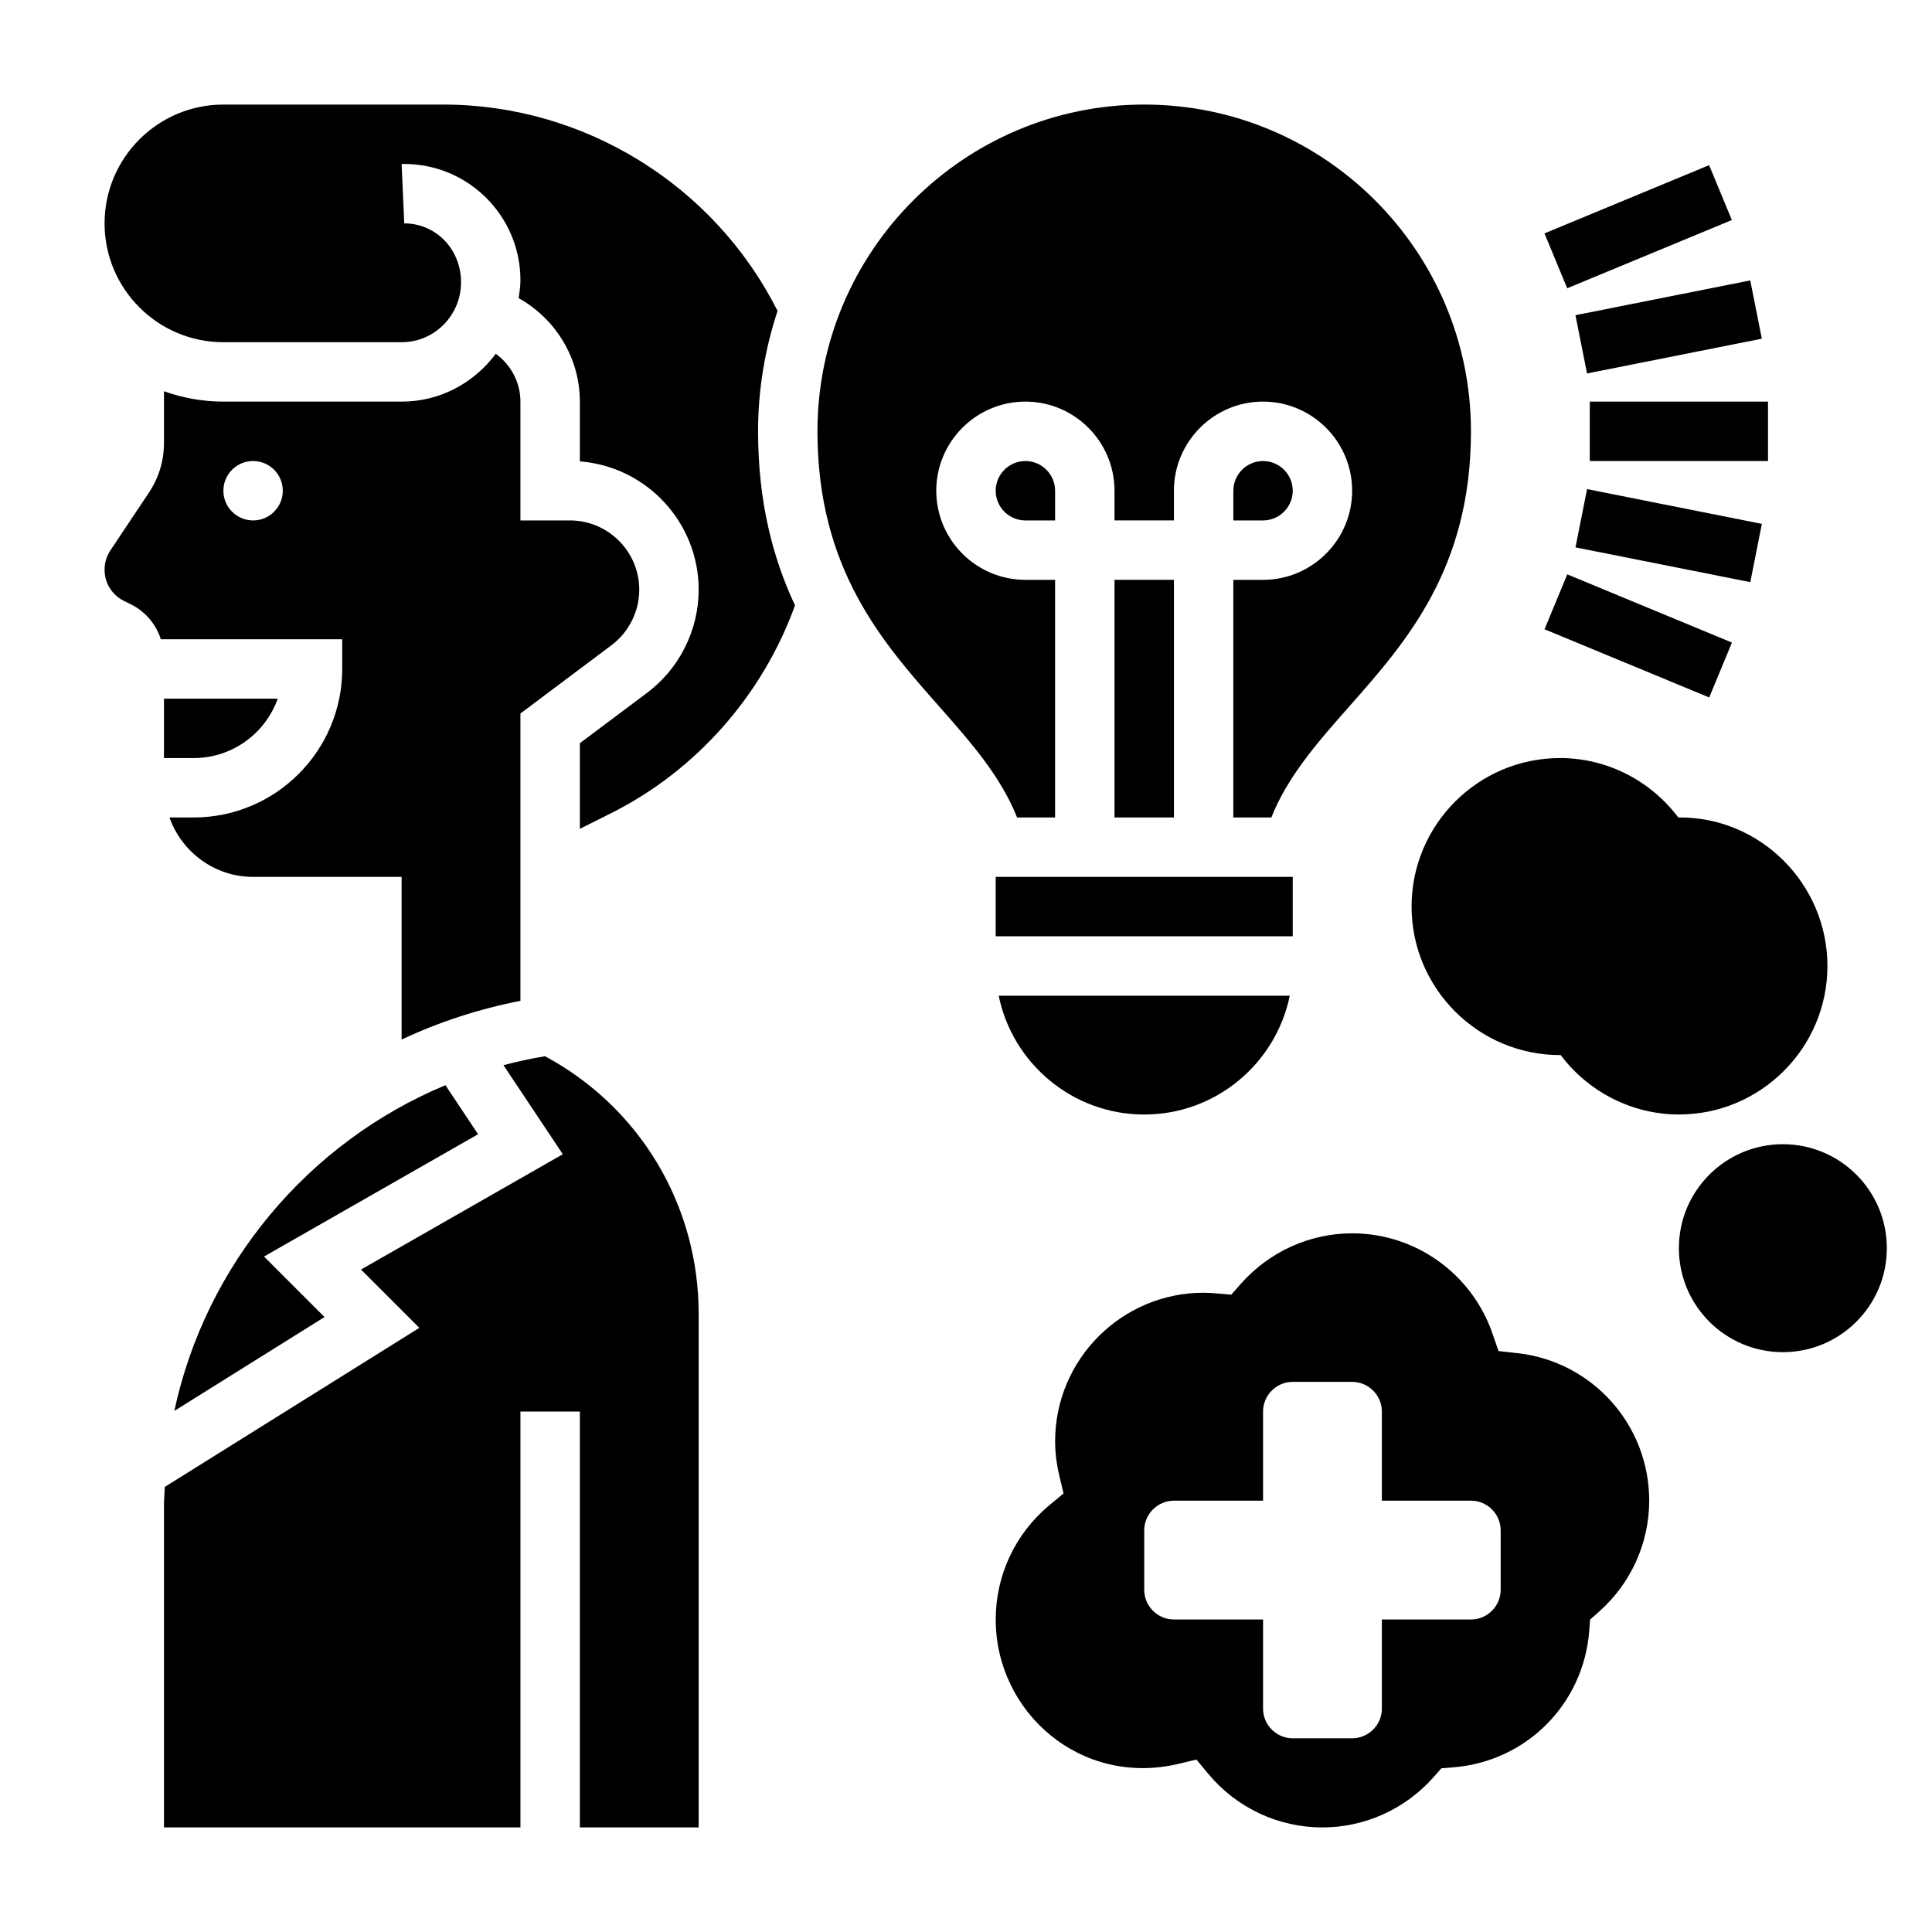
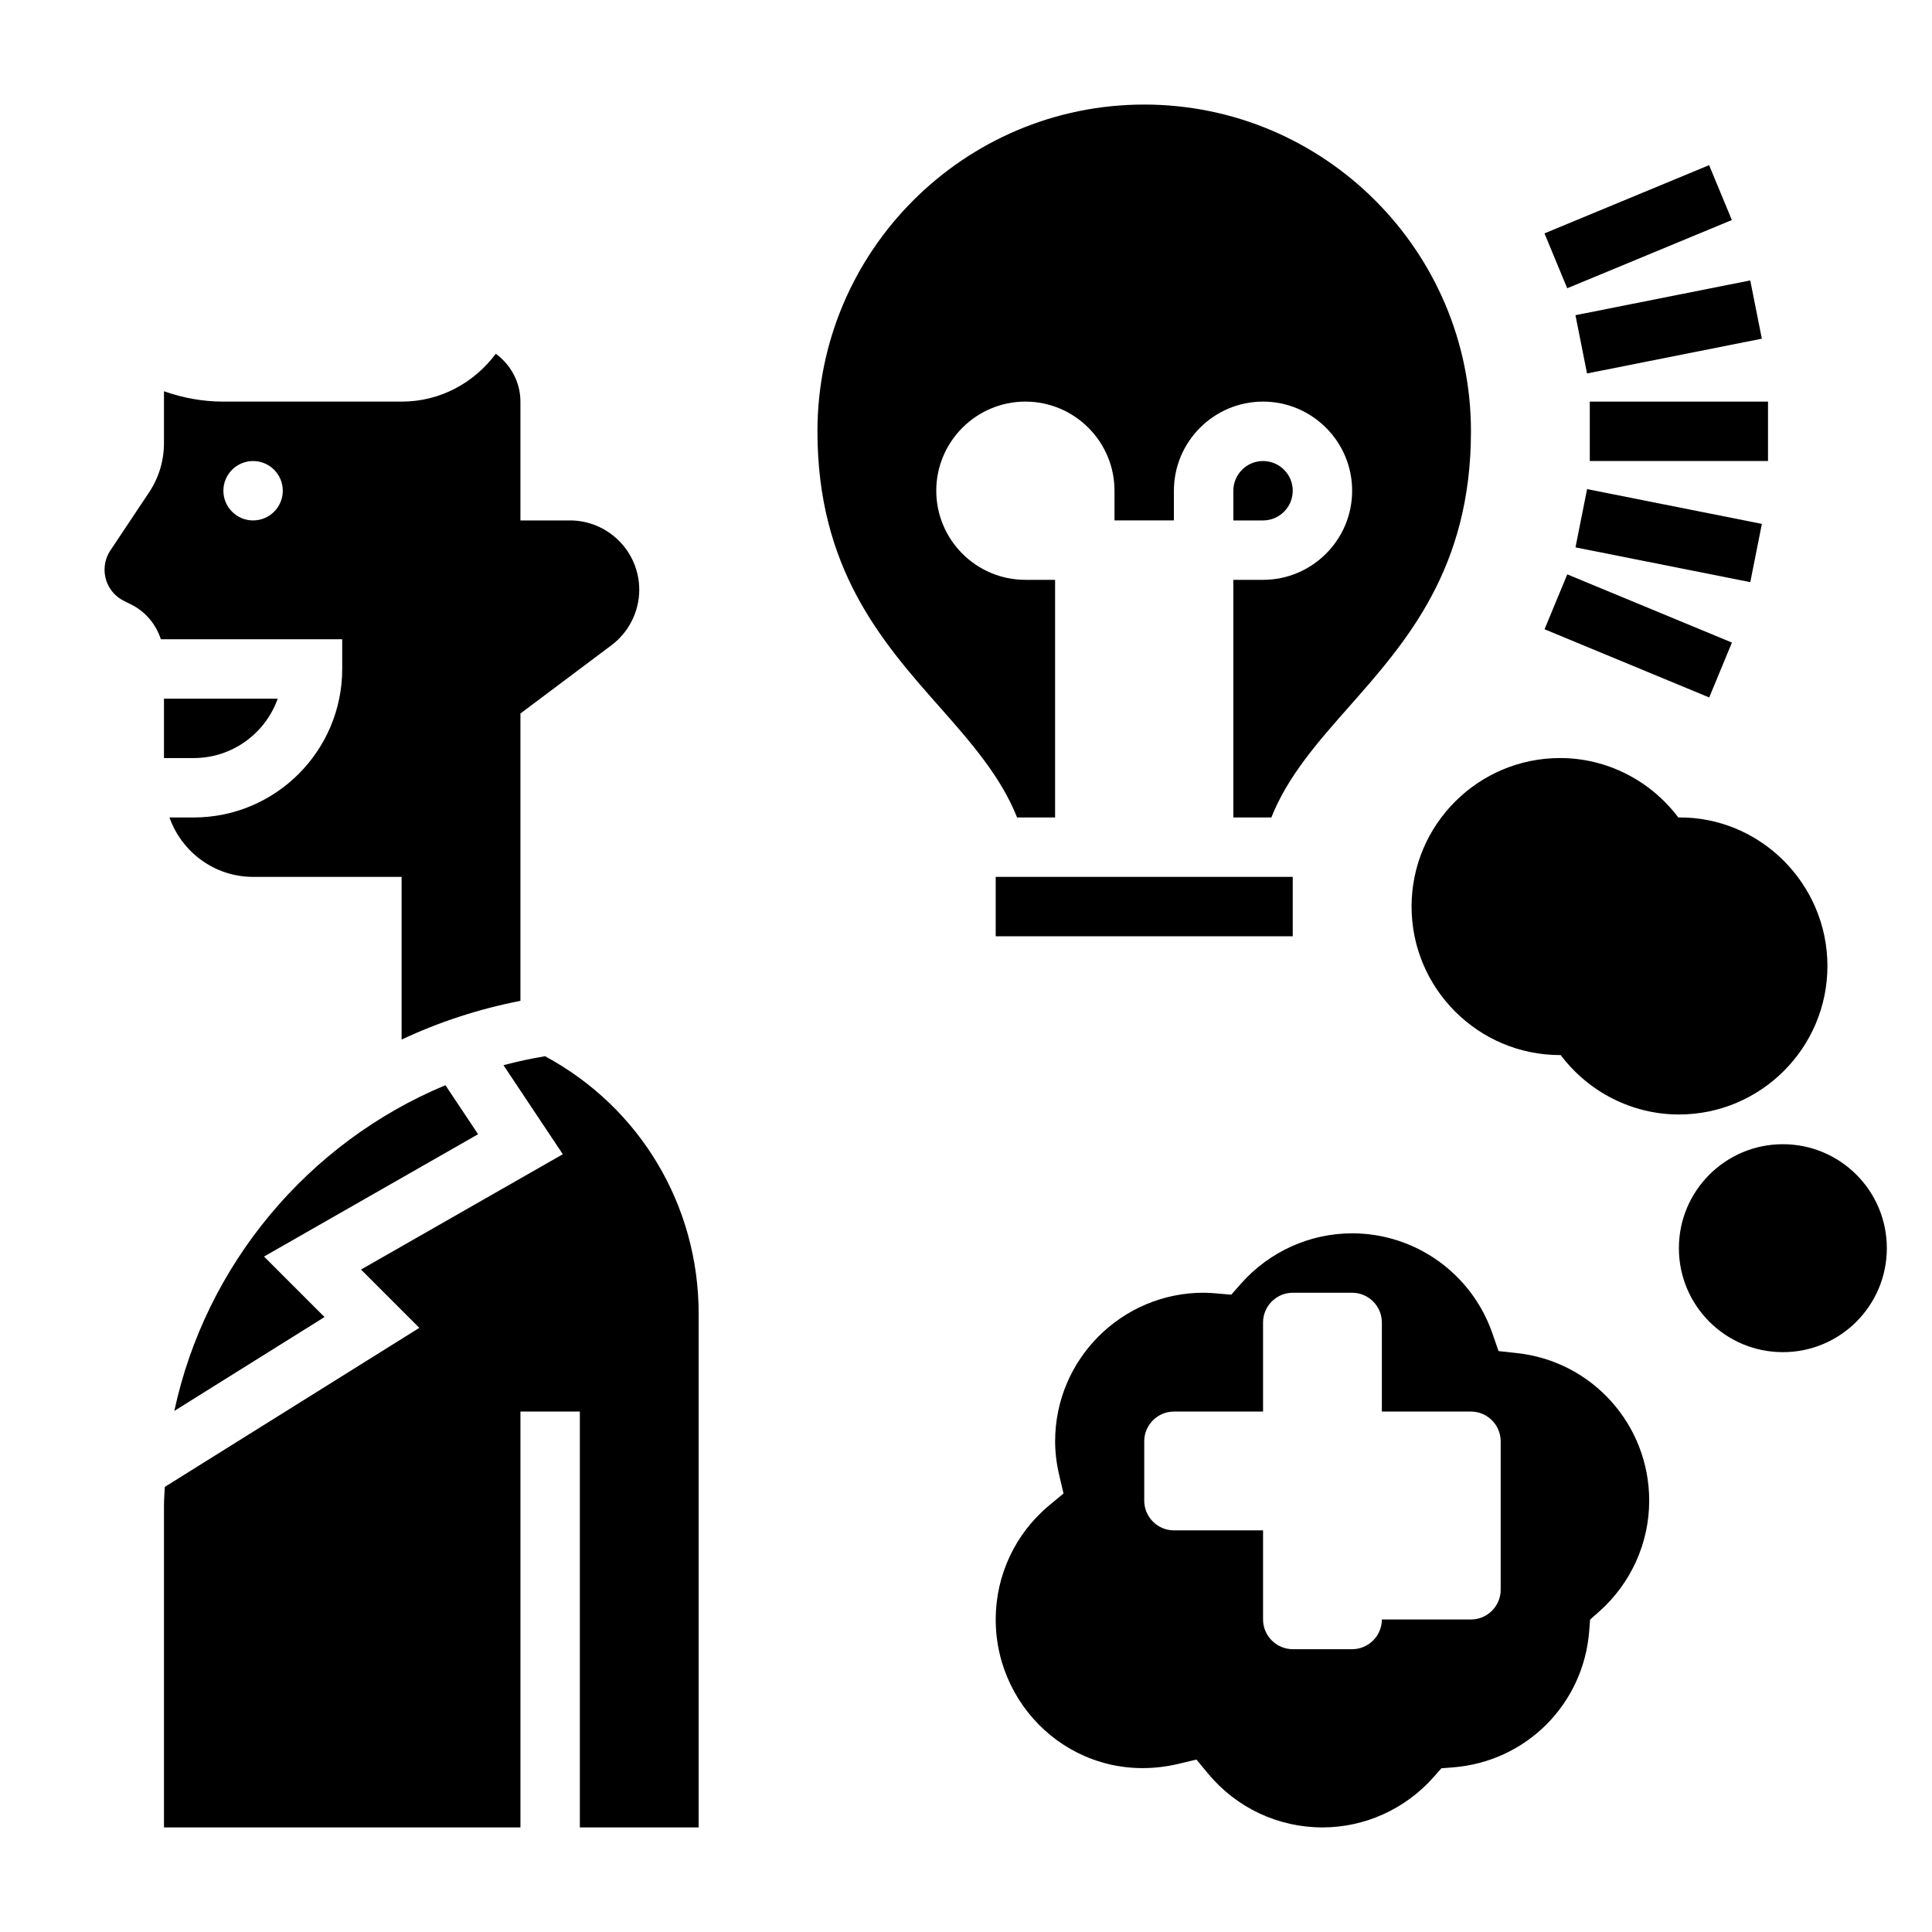
<svg xmlns="http://www.w3.org/2000/svg" fill="#000000" width="800px" height="800px" version="1.1" viewBox="144 144 512 512">
  <g>
    <path d="m288.45 423.91c-3.738 0.613-7.414 1.418-11.027 2.371l15.727 23.602-53.477 30.559 15.453 15.453-67.449 42.148c-0.062 1.586-0.219 3.16-0.219 4.773v85.469h94.465v-110.21h15.742v110.21h31.488v-136.12c0-28.75-15.531-54.68-40.703-68.25z" />
-     <path d="m350.06 226.39c-16.77-33.293-51.176-54.68-88.586-54.68h-58.273c-17.367 0-31.488 14.121-31.488 31.488 0 17.367 14.113 31.488 31.465 31.488h47.289c8.656 0 15.711-7.117 15.711-15.863 0-8.879-6.746-15.625-15.047-15.625l-0.699-15.746h0.699c16.98 0 30.789 13.809 30.789 30.781 0 1.637-0.242 3.203-0.465 4.777 9.777 5.465 16.211 15.84 16.211 27.418v15.848c17.586 1.348 31.488 16.082 31.488 34.016 0 10.676-5.102 20.883-13.641 27.293l-17.848 13.371v22.688l8.164-4.078c22.664-11.328 40.266-31.34 48.855-55.137-5.82-12.395-9.789-27.32-9.789-46.129 0-11.145 1.852-21.859 5.164-31.91z" />
    <path d="m407.87 376.38h78.719v15.742h-78.719z" />
    <path d="m423.61 360.64v-62.977h-7.871c-13.02 0-23.617-10.598-23.617-23.617s10.598-23.617 23.617-23.617c13.02 0 23.617 10.598 23.617 23.617v7.871h15.742v-7.871c0-13.02 10.598-23.617 23.617-23.617s23.617 10.598 23.617 23.617-10.598 23.617-23.617 23.617h-7.871v62.977h10.078c4.305-10.871 12.25-19.926 20.633-29.402 15.117-17.121 32.266-36.523 32.266-72.934 0-47.742-38.848-86.594-86.594-86.594-47.742 0.004-86.594 38.852-86.594 86.594 0 36.406 17.145 55.812 32.273 72.934 8.375 9.477 16.328 18.531 20.633 29.402z" />
    <path d="m295.04 281.92h-13.121v-31.488c0-5.133-2.551-9.77-6.527-12.676-5.754 7.699-14.734 12.676-24.93 12.676h-47.285c-5.519 0-10.793-1-15.723-2.746v13.73c0 4.684-1.371 9.211-3.969 13.105l-10.227 15.336c-1.012 1.516-1.547 3.281-1.547 5.113 0 3.519 1.953 6.676 5.094 8.25l1.953 0.977c3.848 1.922 6.59 5.273 7.871 9.211h48.059v7.871c0 21.703-17.656 39.359-39.359 39.359h-6.426c3.258 9.141 11.918 15.746 22.168 15.746h39.359v43.113c9.887-4.652 20.438-8.102 31.488-10.266v-76.145l24.137-18.105c4.606-3.449 7.352-8.941 7.352-14.695 0-10.125-8.242-18.367-18.367-18.367zm-83.969 0c-4.344 0-7.871-3.527-7.871-7.871s3.527-7.871 7.871-7.871 7.871 3.527 7.871 7.871-3.527 7.871-7.871 7.871z" />
    <path d="m262.04 431.59c-36.406 15.16-63.543 47.594-71.84 86.316l39.801-24.875-16.035-16.035 56.734-32.418z" />
    <path d="m217.6 329.15h-30.145v15.742h7.871c10.266 0.004 19.02-6.578 22.273-15.742z" />
-     <path d="m447.23 439.36c19.004 0 34.906-13.547 38.566-31.488h-77.129c3.656 17.941 19.559 31.488 38.562 31.488z" />
-     <path d="m439.36 297.66h15.742v62.977h-15.742z" />
    <path d="m486.59 274.05c0-4.336-3.535-7.871-7.871-7.871s-7.871 3.535-7.871 7.871v7.871h7.871c4.336 0 7.871-3.535 7.871-7.871z" />
-     <path d="m415.74 266.18c-4.336 0-7.871 3.535-7.871 7.871s3.535 7.871 7.871 7.871h7.871v-7.871c0-4.34-3.535-7.871-7.871-7.871z" />
    <path d="m565.31 250.43h47.23v15.742h-47.23z" />
    <path d="m561.52 289.06 3.07-15.441 46.324 9.215-3.07 15.441z" />
    <path d="m553.32 310.76 6.023-14.547 43.637 18.074-6.023 14.547z" />
    <path d="m561.51 227.53 46.324-9.215 3.07 15.441-46.324 9.215z" />
    <path d="m553.3 205.85 43.633-18.082 6.027 14.543-43.633 18.082z" />
-     <path d="m546.07 502.59-4.945-0.543-1.629-4.707c-5.492-15.848-20.426-26.496-37.16-26.496-11.211 0-21.938 4.848-29.426 13.297l-2.621 2.969-3.945-0.348c-1.117-0.09-2.234-0.176-3.367-0.176-21.703 0-39.359 17.656-39.359 39.359 0 2.938 0.371 6 1.102 9.086l1.125 4.754-3.754 3.117c-9.039 7.512-14.219 18.547-14.219 30.277 0 24.641 22.57 44.406 48.445 38.258l4.746-1.133 3.117 3.754c7.516 9.043 18.555 14.227 30.281 14.227 11.211 0 21.93-4.84 29.418-13.289l2.102-2.379 3.156-0.25c19.309-1.551 34.449-16.688 36.008-36l0.25-3.156 2.371-2.102c8.449-7.488 13.289-18.207 13.289-29.418 0-20.09-15.043-36.898-34.984-39.102zm-4.375 62.719c0 4.328-3.543 7.871-7.871 7.871h-23.617v23.617c0 4.328-3.543 7.871-7.871 7.871h-15.742c-4.328 0-7.871-3.543-7.871-7.871v-23.617h-23.617c-4.328 0-7.871-3.543-7.871-7.871v-15.742c0-4.328 3.543-7.871 7.871-7.871h23.617v-23.617c0-4.328 3.543-7.871 7.871-7.871h15.742c4.328 0 7.871 3.543 7.871 7.871v23.617h23.617c4.328 0 7.871 3.543 7.871 7.871z" />
+     <path d="m546.07 502.59-4.945-0.543-1.629-4.707c-5.492-15.848-20.426-26.496-37.16-26.496-11.211 0-21.938 4.848-29.426 13.297l-2.621 2.969-3.945-0.348c-1.117-0.09-2.234-0.176-3.367-0.176-21.703 0-39.359 17.656-39.359 39.359 0 2.938 0.371 6 1.102 9.086l1.125 4.754-3.754 3.117c-9.039 7.512-14.219 18.547-14.219 30.277 0 24.641 22.57 44.406 48.445 38.258l4.746-1.133 3.117 3.754c7.516 9.043 18.555 14.227 30.281 14.227 11.211 0 21.93-4.84 29.418-13.289l2.102-2.379 3.156-0.25c19.309-1.551 34.449-16.688 36.008-36l0.25-3.156 2.371-2.102c8.449-7.488 13.289-18.207 13.289-29.418 0-20.09-15.043-36.898-34.984-39.102zm-4.375 62.719c0 4.328-3.543 7.871-7.871 7.871h-23.617c0 4.328-3.543 7.871-7.871 7.871h-15.742c-4.328 0-7.871-3.543-7.871-7.871v-23.617h-23.617c-4.328 0-7.871-3.543-7.871-7.871v-15.742c0-4.328 3.543-7.871 7.871-7.871h23.617v-23.617c0-4.328 3.543-7.871 7.871-7.871h15.742c4.328 0 7.871 3.543 7.871 7.871v23.617h23.617c4.328 0 7.871 3.543 7.871 7.871z" />
    <path d="m557.44 344.89c-21.703 0-39.359 17.656-39.359 39.359s17.656 39.359 39.359 39.359h0.164c7.391 9.824 18.973 15.742 31.324 15.742 21.703 0 39.359-17.656 39.359-39.359 0-21.758-17.832-39.605-39.527-39.359-7.387-9.824-18.977-15.742-31.32-15.742z" />
    <path d="m644.03 474.78c0 15.219-12.336 27.555-27.551 27.555-15.219 0-27.555-12.336-27.555-27.555 0-15.215 12.336-27.551 27.555-27.551 15.215 0 27.551 12.336 27.551 27.551" />
  </g>
</svg>